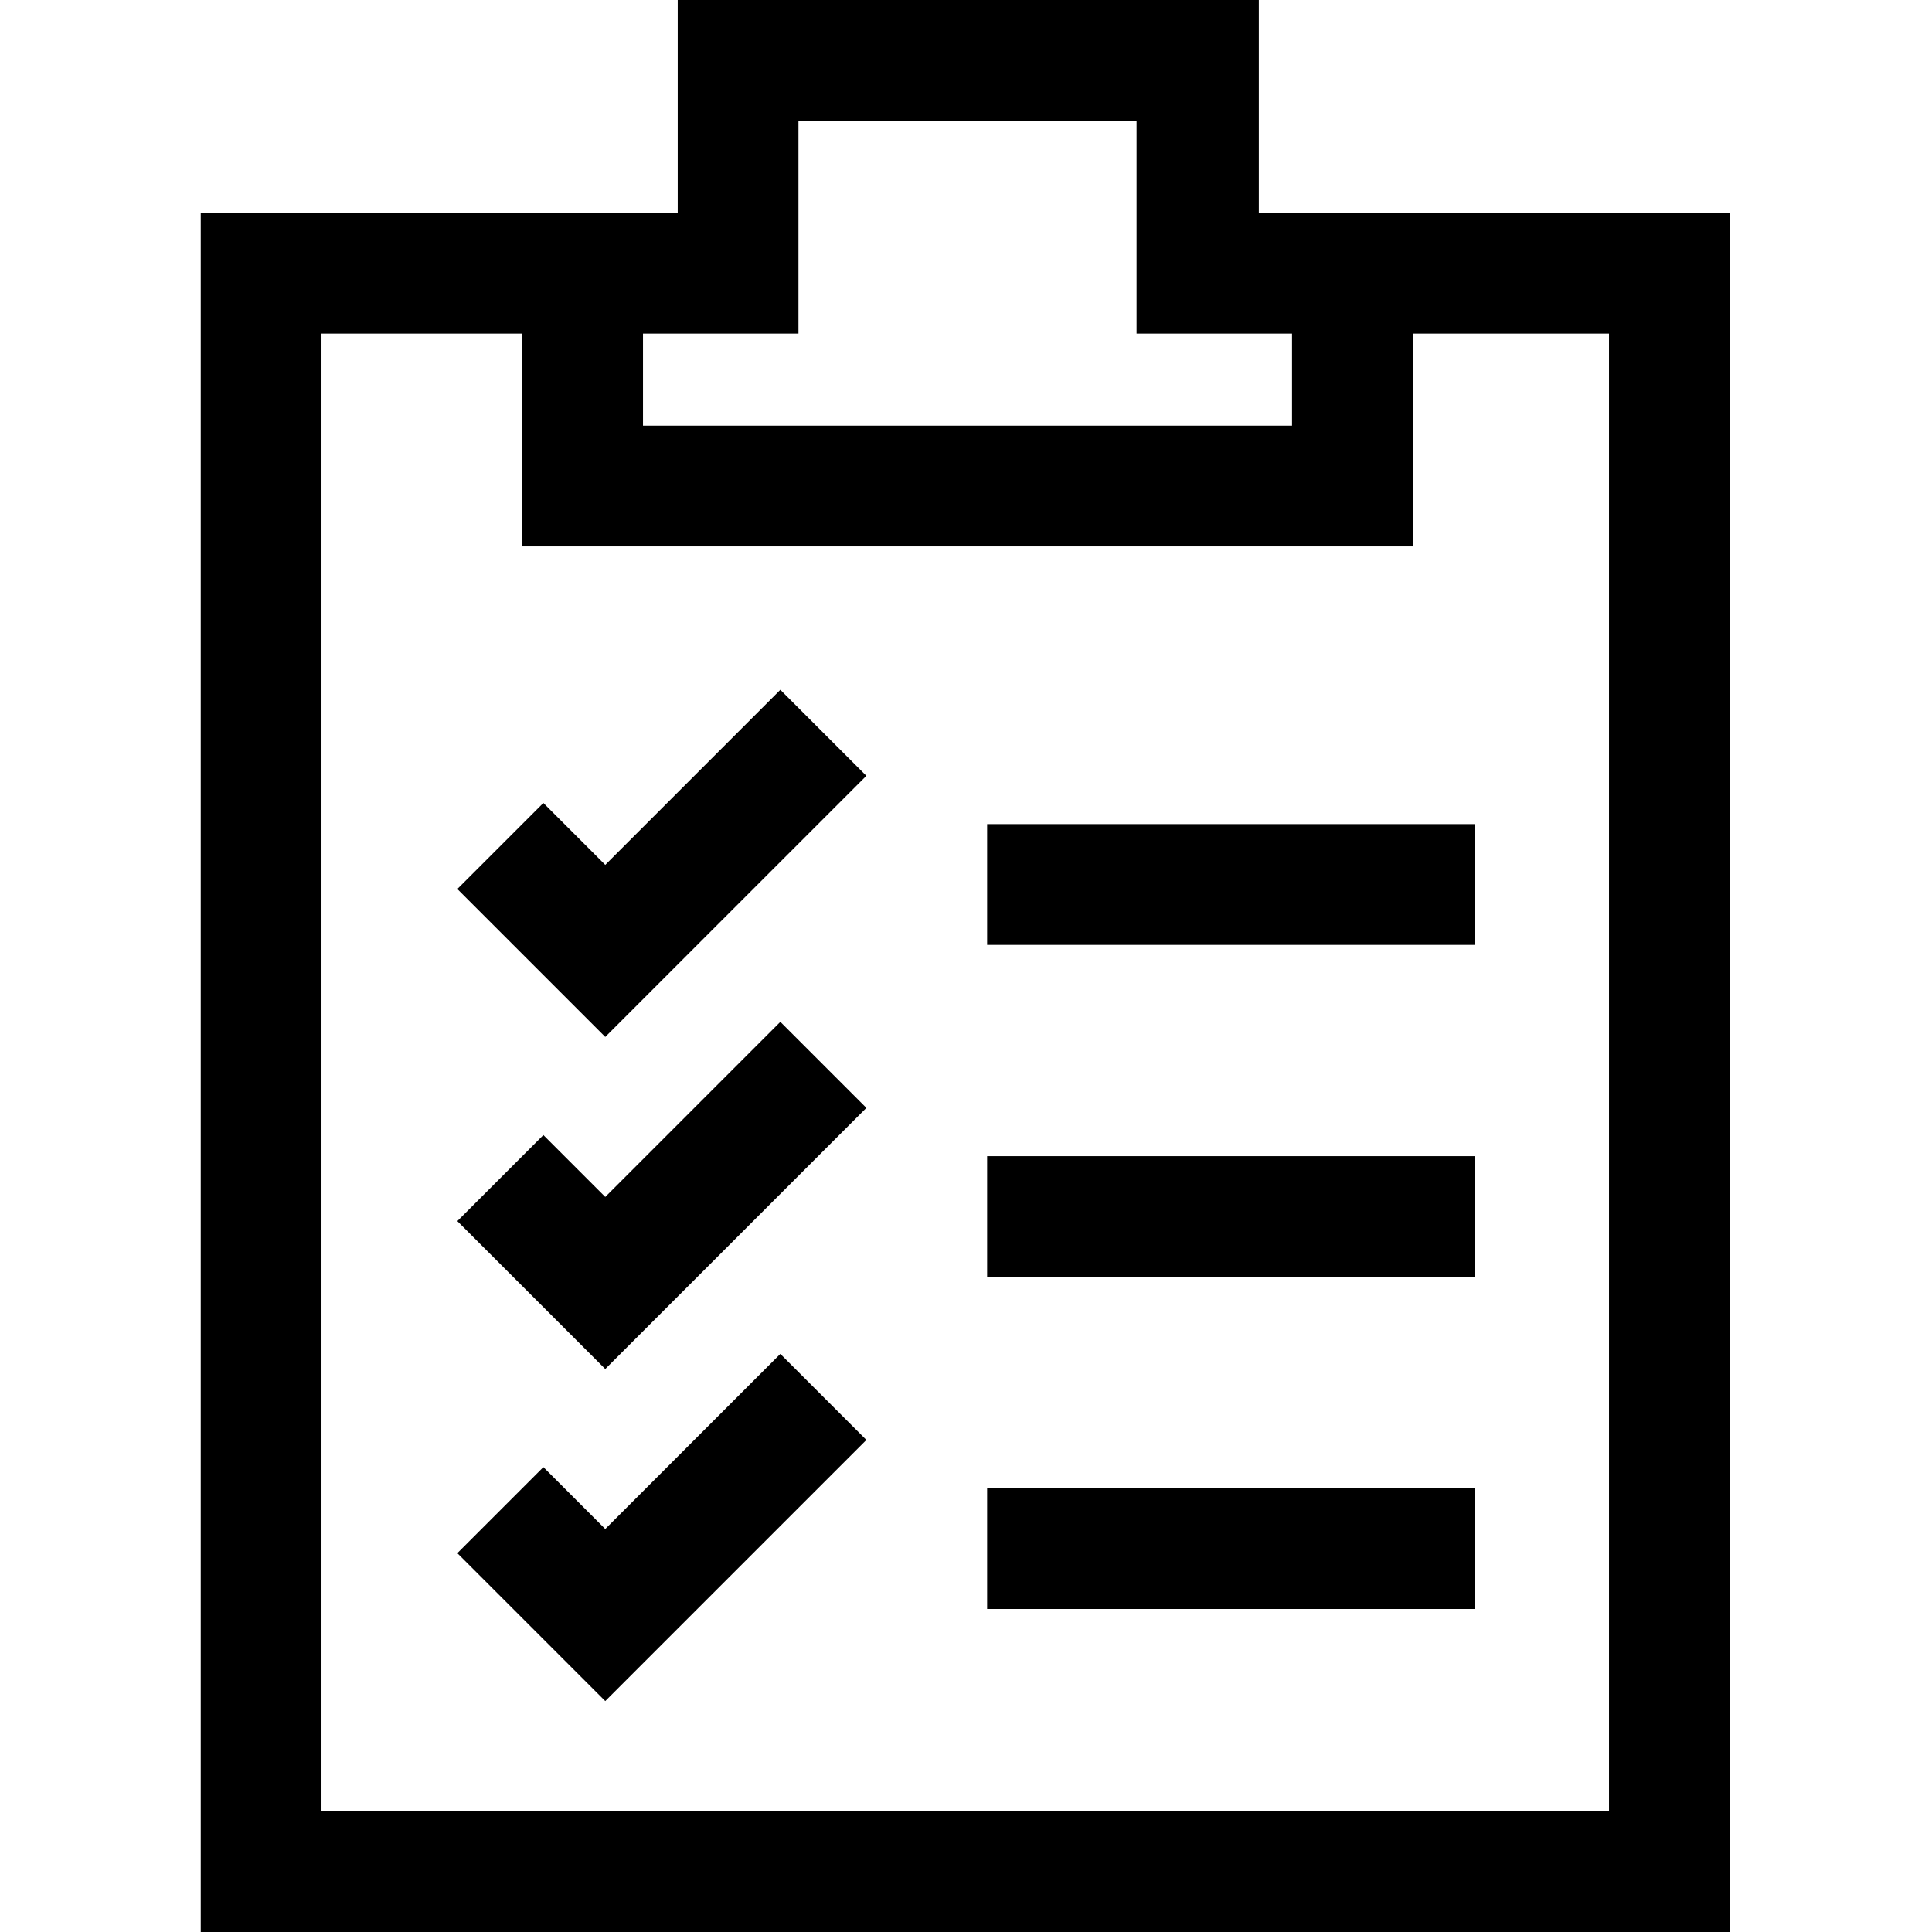
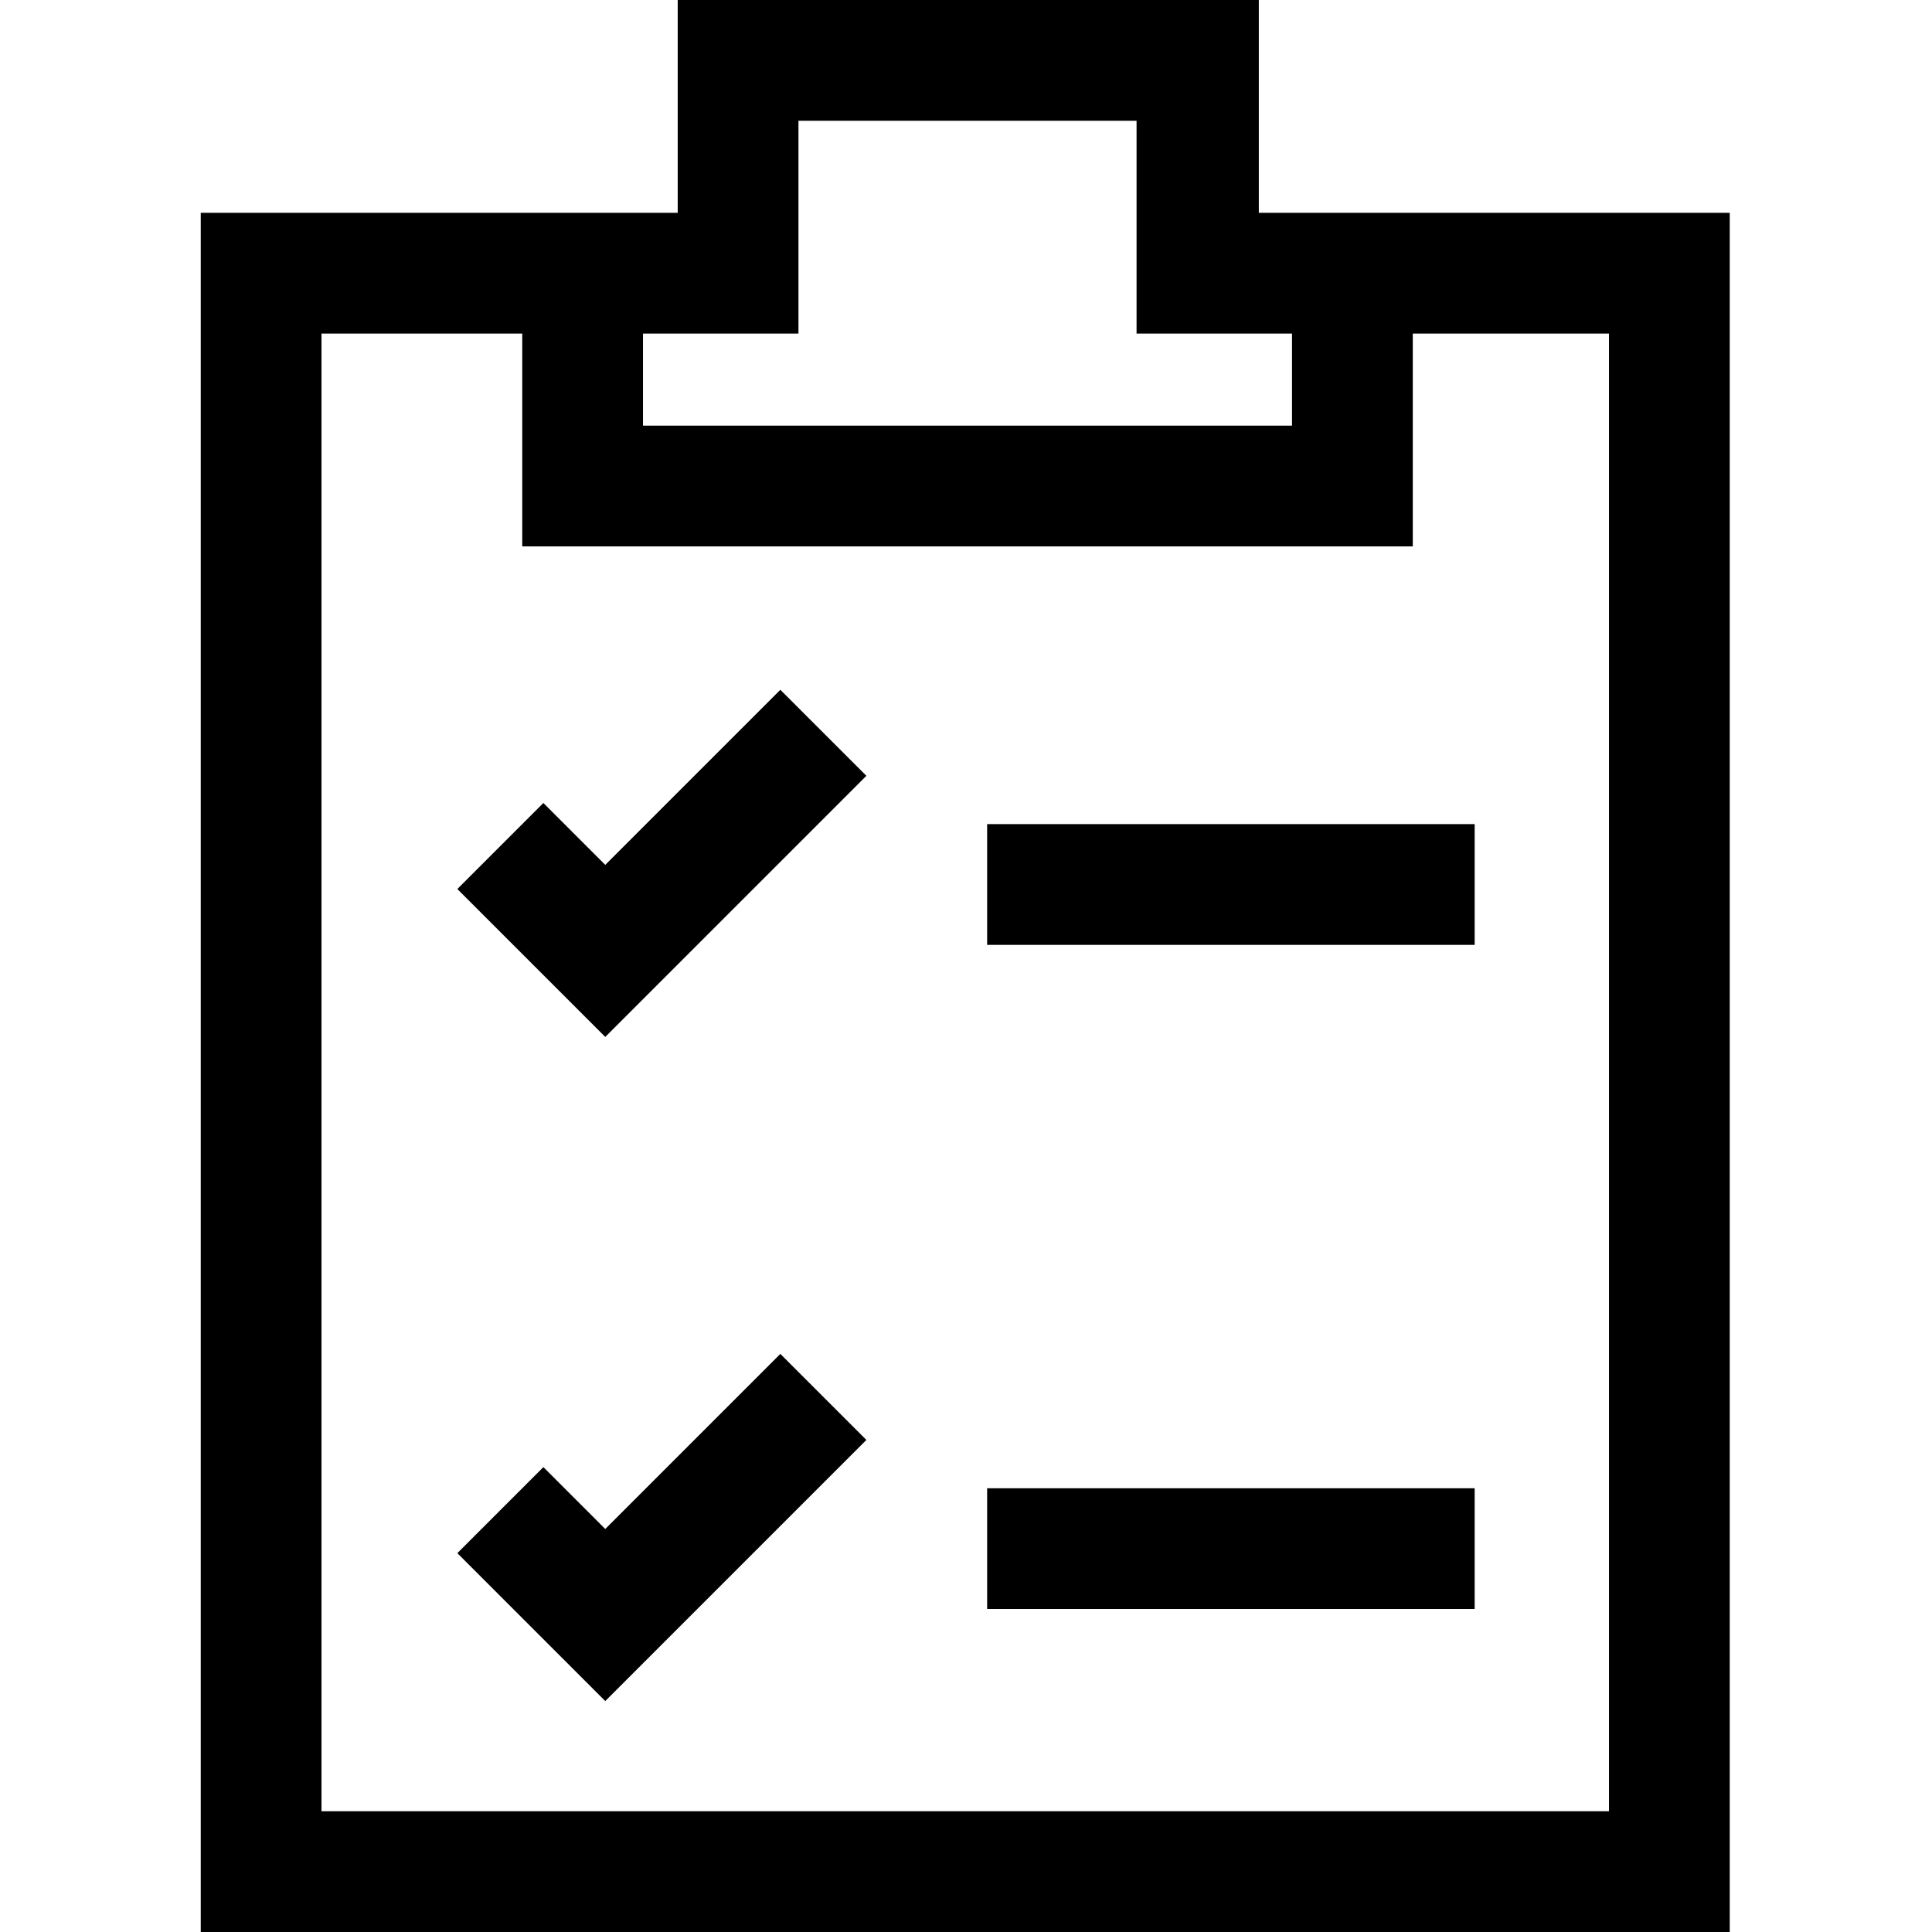
<svg xmlns="http://www.w3.org/2000/svg" version="1.1" id="Layer_1" x="0px" y="0px" viewBox="0 0 128 128" enable-background="new 0 0 128 128" xml:space="preserve">
-   <path d="M93.7,14.1H83.4V0H44.9v14.1H34.6H13.3V128h101.3V14.1H93.7z M42.6,22.1h10.3v-8V8h22.4v6.1v8h10.3v6.1h-43V22.1z   M106.7,120H21.3V22.1h13.3v14.1h59V22.1h13V120z" />
+   <path d="M93.7,14.1H83.4V0H44.9v14.1H34.6H13.3V128h101.3V14.1H93.7z M42.6,22.1h10.3v-8V8h22.4v6.1v8h10.3v6.1h-43V22.1z   M106.7,120H21.3V22.1h13.3v14.1h59V22.1h13V120" />
  <path d="M40.1,68.7l-9.8-9.8l5.7-5.7l4.1,4.1l11.6-11.6l5.7,5.7L40.1,68.7z M97.7,54.6H65.4v8h32.3V54.6z" />
-   <path d="M40.1,90.7l-9.8-9.8l5.7-5.7l4.1,4.1l11.6-11.6l5.7,5.7L40.1,90.7z M97.7,76.6H65.4v8h32.3V76.6z" />
  <path d="M40.1,112.7l-9.8-9.8l5.7-5.7l4.1,4.1l11.6-11.6l5.7,5.7L40.1,112.7z M97.7,98.6H65.4v8h32.3V98.6z" />
  <path fill="none" d="M93.7,22.1h13V120H21.3V22.1h13.3v14.1h59V22.1z M85.7,28.3v-6.1H75.4v-8V8H52.9v6.1v8H42.6v6.1H85.7z" />
</svg>